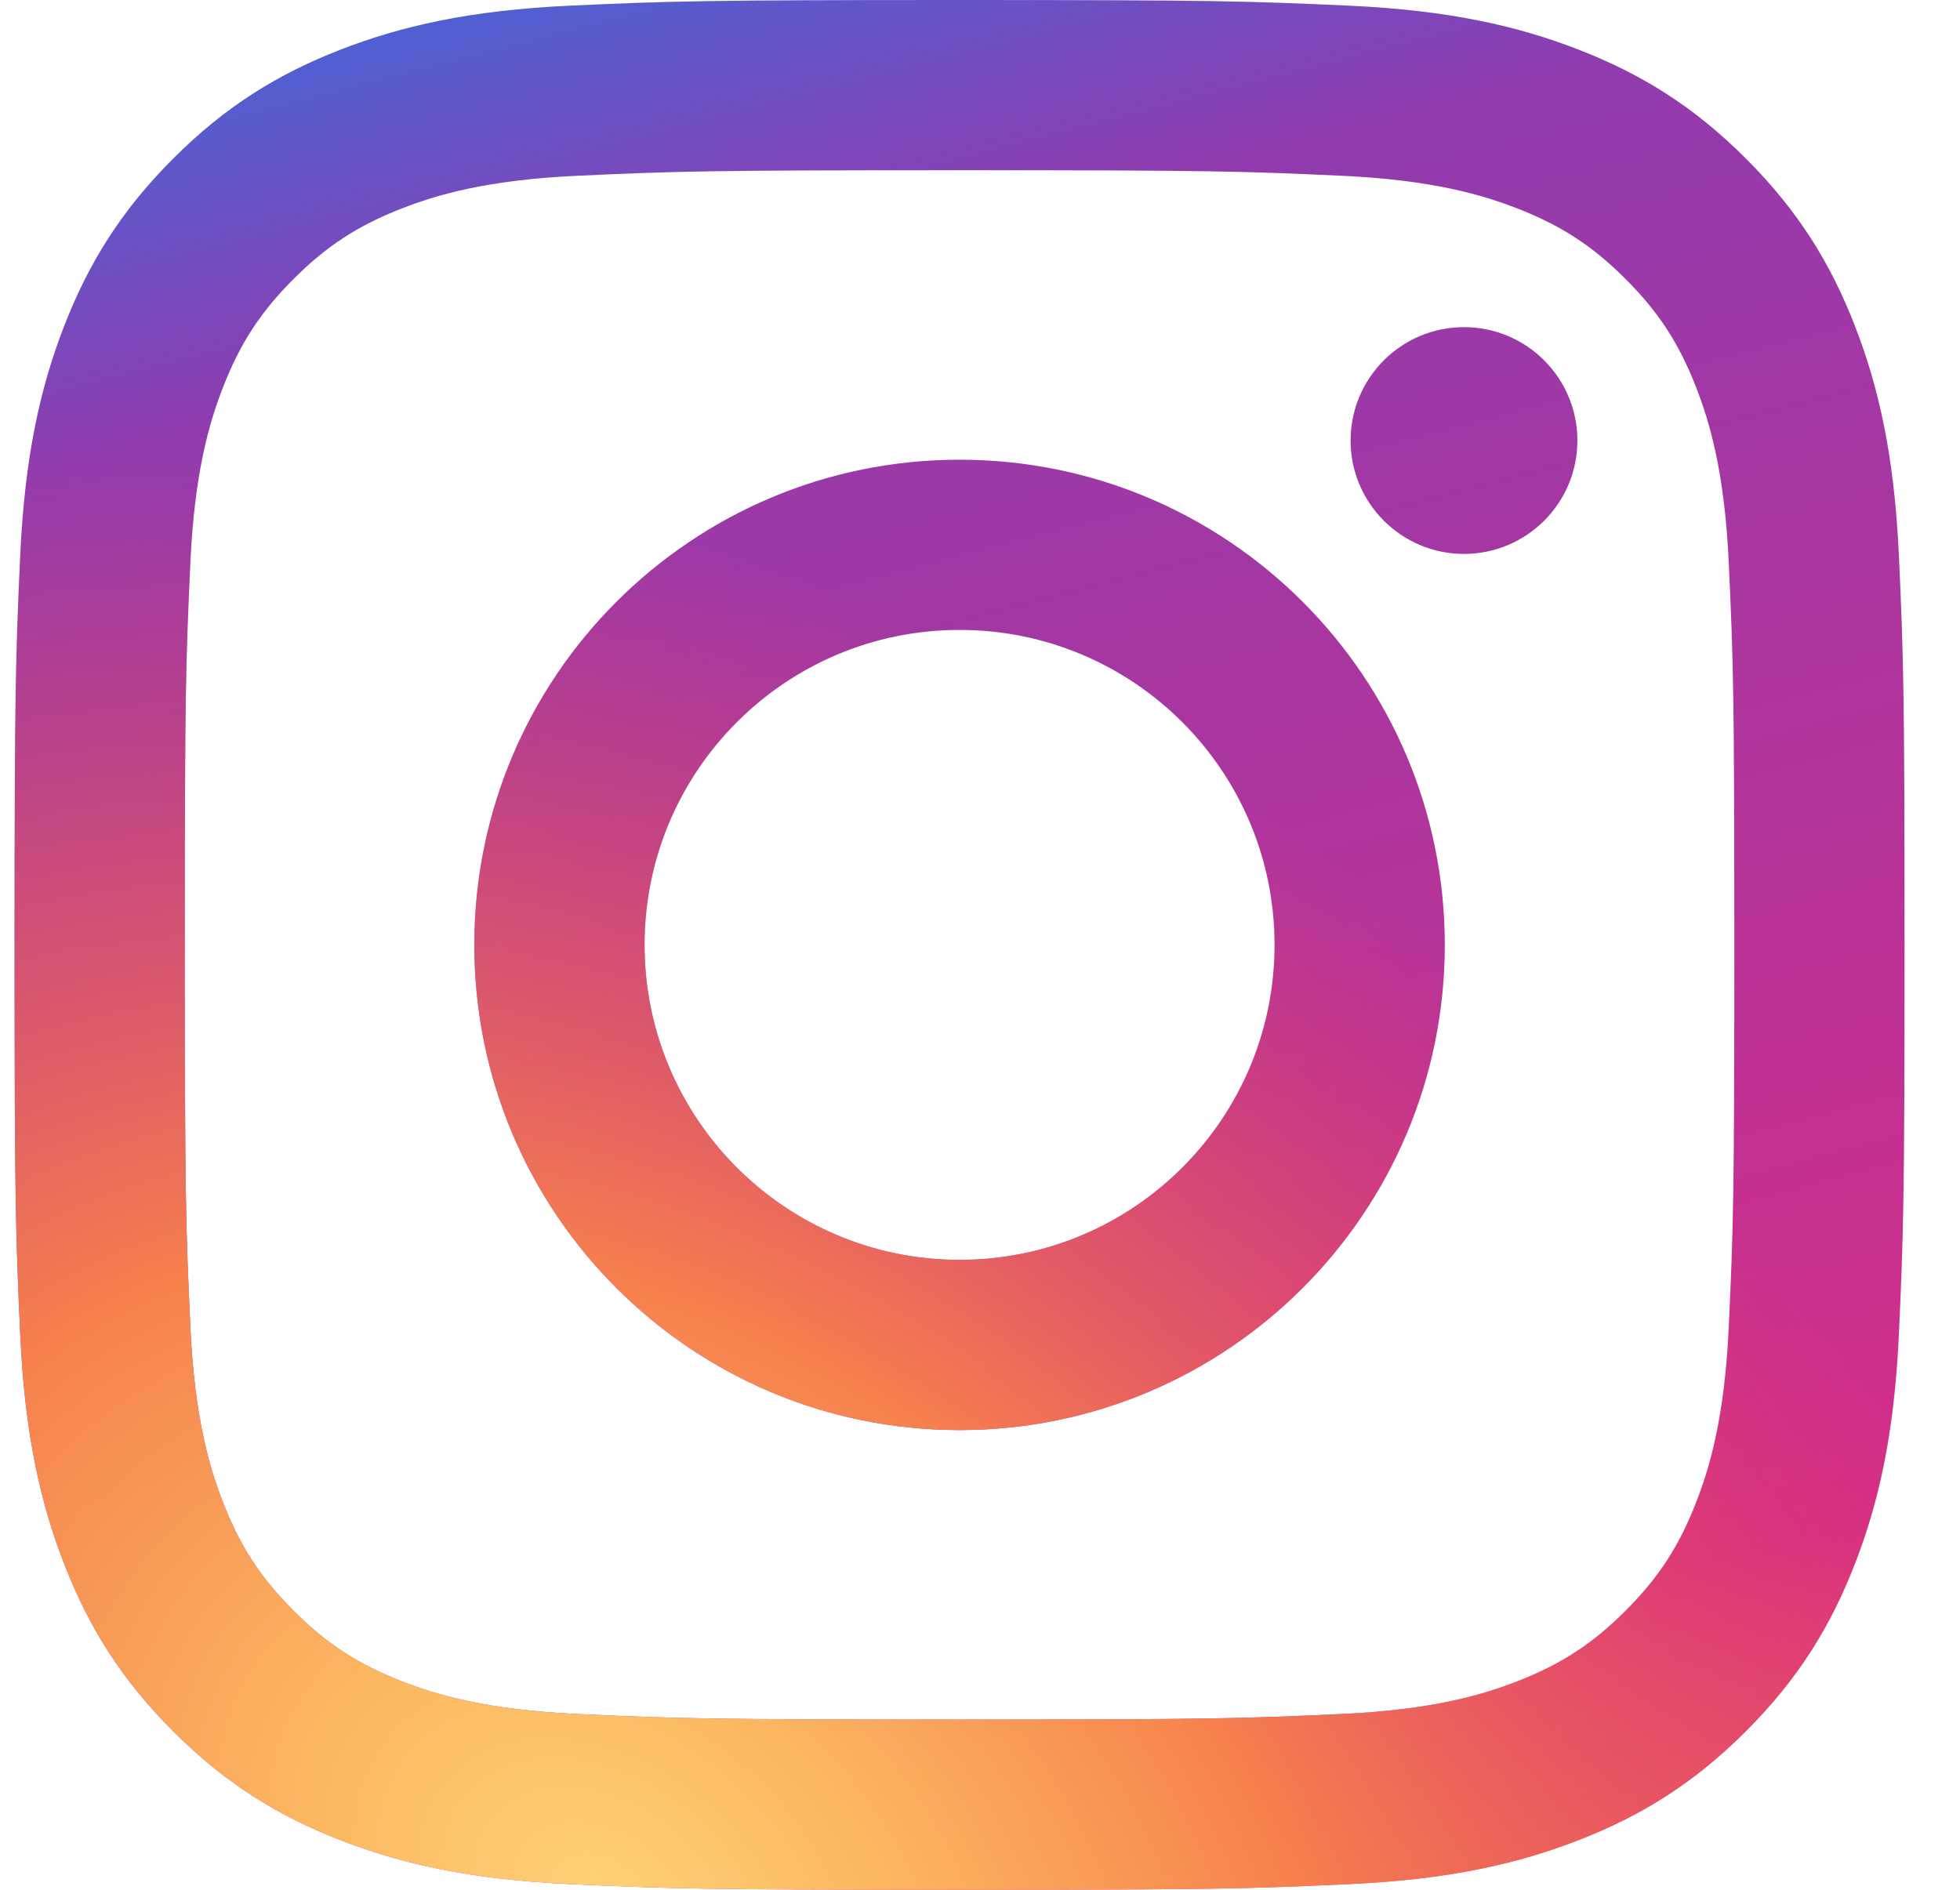
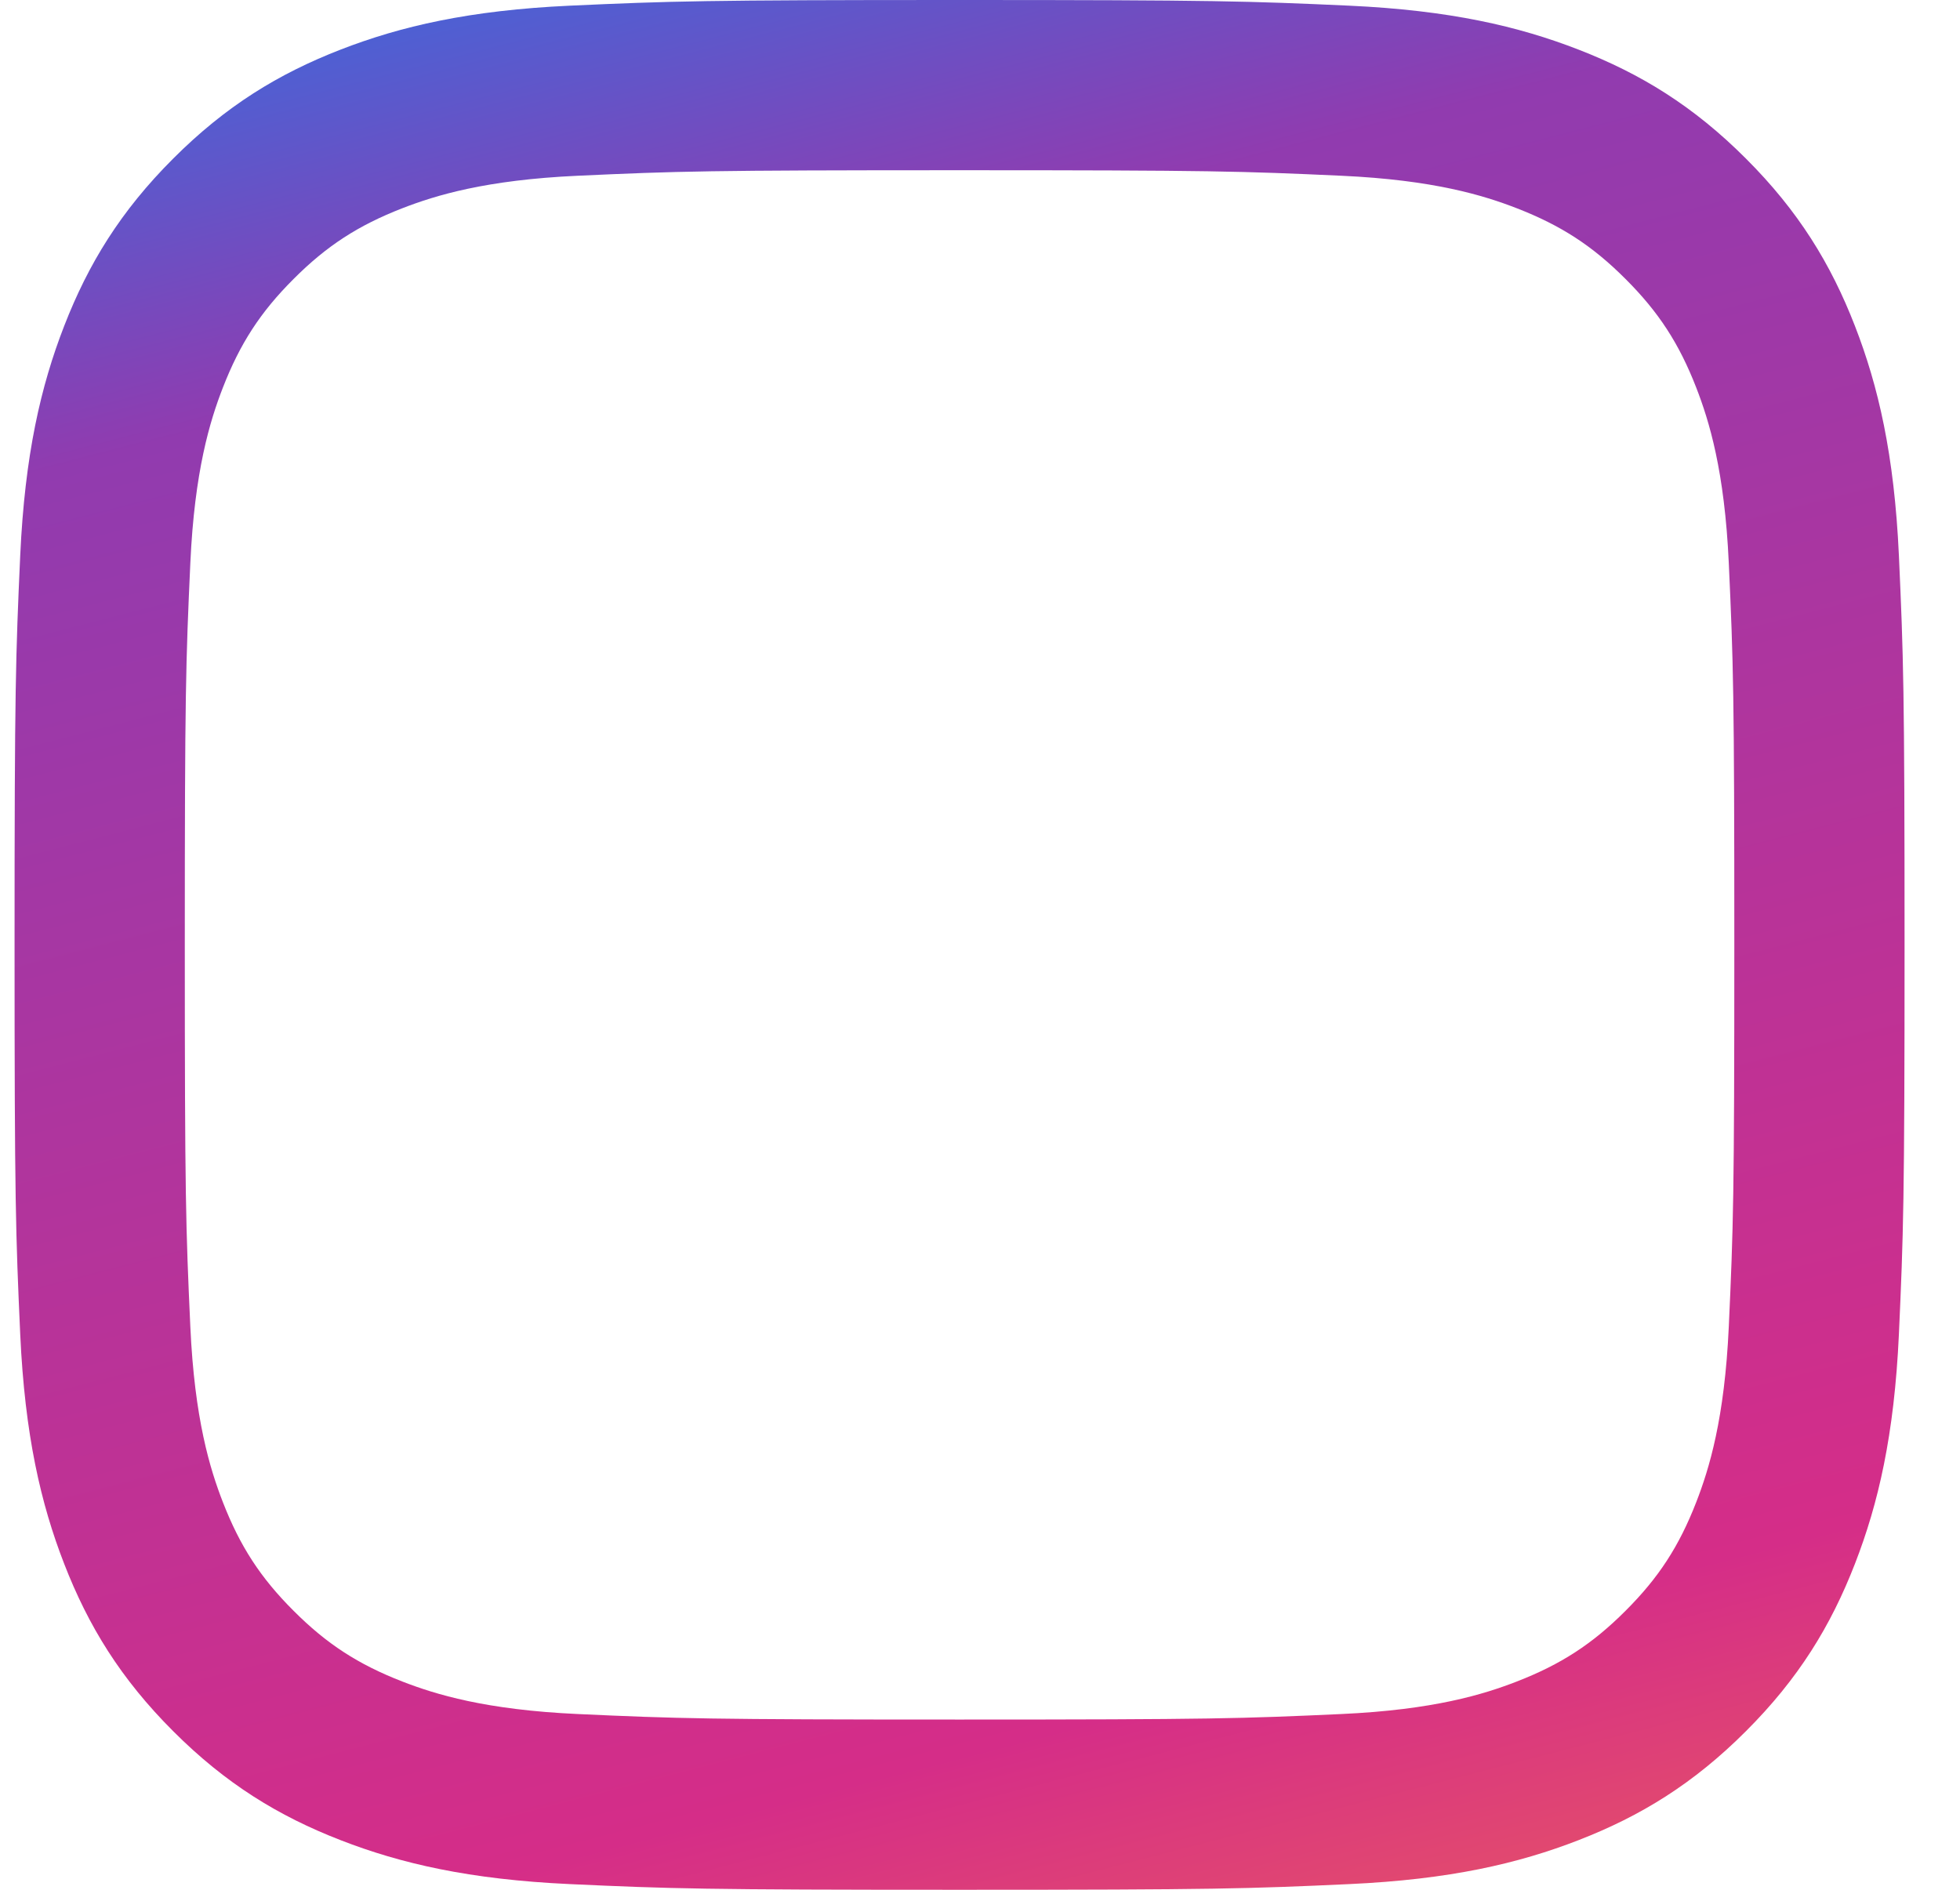
<svg xmlns="http://www.w3.org/2000/svg" width="28" height="27" viewBox="0 0 28 27" fill="none">
-   <path fill-rule="evenodd" clip-rule="evenodd" d="M6.776 13.5C6.776 9.671 9.879 6.568 13.708 6.568C17.537 6.568 20.64 9.671 20.64 13.5C20.64 17.329 17.537 20.432 13.708 20.432C9.879 20.432 6.776 17.329 6.776 13.5ZM13.708 18C11.223 18 9.208 15.985 9.208 13.5C9.208 11.015 11.223 9 13.708 9C16.193 9 18.208 11.015 18.208 13.5C18.208 15.985 16.193 18 13.708 18Z" fill="url(#paint0_linear_991_6006)" />
-   <path fill-rule="evenodd" clip-rule="evenodd" d="M6.776 13.5C6.776 9.671 9.879 6.568 13.708 6.568C17.537 6.568 20.64 9.671 20.64 13.5C20.64 17.329 17.537 20.432 13.708 20.432C9.879 20.432 6.776 17.329 6.776 13.5ZM13.708 18C11.223 18 9.208 15.985 9.208 13.5C9.208 11.015 11.223 9 13.708 9C16.193 9 18.208 11.015 18.208 13.5C18.208 15.985 16.193 18 13.708 18Z" fill="url(#paint1_radial_991_6006)" />
-   <path d="M20.914 7.914C21.809 7.914 22.534 7.188 22.534 6.294C22.534 5.399 21.809 4.674 20.914 4.674C20.02 4.674 19.294 5.399 19.294 6.294C19.294 7.188 20.02 7.914 20.914 7.914Z" fill="url(#paint2_linear_991_6006)" />
-   <path d="M20.914 7.914C21.809 7.914 22.534 7.188 22.534 6.294C22.534 5.399 21.809 4.674 20.914 4.674C20.02 4.674 19.294 5.399 19.294 6.294C19.294 7.188 20.02 7.914 20.914 7.914Z" fill="url(#paint3_radial_991_6006)" />
  <path fill-rule="evenodd" clip-rule="evenodd" d="M13.708 0C10.042 0 9.582 0.016 8.142 0.081C6.705 0.147 5.724 0.375 4.865 0.709C3.977 1.054 3.224 1.515 2.474 2.266C1.723 3.016 1.262 3.769 0.917 4.657C0.583 5.516 0.355 6.497 0.289 7.934C0.224 9.374 0.208 9.834 0.208 13.5C0.208 17.166 0.224 17.626 0.289 19.066C0.355 20.503 0.583 21.484 0.917 22.343C1.262 23.231 1.723 23.984 2.474 24.734C3.224 25.485 3.977 25.946 4.865 26.291C5.724 26.625 6.705 26.853 8.142 26.919C9.582 26.985 10.042 27 13.708 27C17.374 27 17.834 26.985 19.274 26.919C20.711 26.853 21.692 26.625 22.551 26.291C23.439 25.946 24.192 25.485 24.942 24.734C25.693 23.984 26.154 23.231 26.499 22.343C26.833 21.484 27.061 20.503 27.127 19.066C27.192 17.626 27.208 17.166 27.208 13.5C27.208 9.834 27.192 9.374 27.127 7.934C27.061 6.497 26.833 5.516 26.499 4.657C26.154 3.769 25.693 3.016 24.942 2.266C24.192 1.515 23.439 1.054 22.551 0.709C21.692 0.375 20.711 0.147 19.274 0.081C17.834 0.016 17.374 0 13.708 0ZM13.708 2.432C17.313 2.432 17.74 2.446 19.163 2.511C20.479 2.571 21.194 2.791 21.67 2.976C22.3 3.221 22.75 3.513 23.222 3.986C23.695 4.458 23.987 4.908 24.232 5.538C24.417 6.014 24.637 6.729 24.697 8.045C24.762 9.468 24.776 9.895 24.776 13.5C24.776 17.105 24.762 17.532 24.697 18.955C24.637 20.271 24.417 20.986 24.232 21.462C23.987 22.092 23.695 22.542 23.222 23.014C22.75 23.487 22.3 23.779 21.67 24.024C21.194 24.209 20.479 24.429 19.163 24.489C17.74 24.554 17.313 24.568 13.708 24.568C10.103 24.568 9.676 24.554 8.253 24.489C6.937 24.429 6.222 24.209 5.746 24.024C5.116 23.779 4.666 23.487 4.194 23.014C3.721 22.542 3.429 22.092 3.184 21.462C2.999 20.986 2.779 20.271 2.719 18.955C2.654 17.532 2.64 17.105 2.64 13.5C2.64 9.895 2.654 9.468 2.719 8.045C2.779 6.729 2.999 6.014 3.184 5.538C3.429 4.908 3.721 4.458 4.194 3.986C4.666 3.513 5.116 3.221 5.746 2.976C6.222 2.791 6.937 2.571 8.253 2.511C9.676 2.446 10.103 2.432 13.708 2.432Z" fill="url(#paint4_linear_991_6006)" />
-   <path fill-rule="evenodd" clip-rule="evenodd" d="M13.708 0C10.042 0 9.582 0.016 8.142 0.081C6.705 0.147 5.724 0.375 4.865 0.709C3.977 1.054 3.224 1.515 2.474 2.266C1.723 3.016 1.262 3.769 0.917 4.657C0.583 5.516 0.355 6.497 0.289 7.934C0.224 9.374 0.208 9.834 0.208 13.5C0.208 17.166 0.224 17.626 0.289 19.066C0.355 20.503 0.583 21.484 0.917 22.343C1.262 23.231 1.723 23.984 2.474 24.734C3.224 25.485 3.977 25.946 4.865 26.291C5.724 26.625 6.705 26.853 8.142 26.919C9.582 26.985 10.042 27 13.708 27C17.374 27 17.834 26.985 19.274 26.919C20.711 26.853 21.692 26.625 22.551 26.291C23.439 25.946 24.192 25.485 24.942 24.734C25.693 23.984 26.154 23.231 26.499 22.343C26.833 21.484 27.061 20.503 27.127 19.066C27.192 17.626 27.208 17.166 27.208 13.5C27.208 9.834 27.192 9.374 27.127 7.934C27.061 6.497 26.833 5.516 26.499 4.657C26.154 3.769 25.693 3.016 24.942 2.266C24.192 1.515 23.439 1.054 22.551 0.709C21.692 0.375 20.711 0.147 19.274 0.081C17.834 0.016 17.374 0 13.708 0ZM13.708 2.432C17.313 2.432 17.74 2.446 19.163 2.511C20.479 2.571 21.194 2.791 21.67 2.976C22.3 3.221 22.75 3.513 23.222 3.986C23.695 4.458 23.987 4.908 24.232 5.538C24.417 6.014 24.637 6.729 24.697 8.045C24.762 9.468 24.776 9.895 24.776 13.5C24.776 17.105 24.762 17.532 24.697 18.955C24.637 20.271 24.417 20.986 24.232 21.462C23.987 22.092 23.695 22.542 23.222 23.014C22.75 23.487 22.3 23.779 21.67 24.024C21.194 24.209 20.479 24.429 19.163 24.489C17.74 24.554 17.313 24.568 13.708 24.568C10.103 24.568 9.676 24.554 8.253 24.489C6.937 24.429 6.222 24.209 5.746 24.024C5.116 23.779 4.666 23.487 4.194 23.014C3.721 22.542 3.429 22.092 3.184 21.462C2.999 20.986 2.779 20.271 2.719 18.955C2.654 17.532 2.64 17.105 2.64 13.5C2.64 9.895 2.654 9.468 2.719 8.045C2.779 6.729 2.999 6.014 3.184 5.538C3.429 4.908 3.721 4.458 4.194 3.986C4.666 3.513 5.116 3.221 5.746 2.976C6.222 2.791 6.937 2.571 8.253 2.511C9.676 2.446 10.103 2.432 13.708 2.432Z" fill="url(#paint5_radial_991_6006)" />
  <defs>
    <linearGradient id="paint0_linear_991_6006" x1="1.783" y1="1.419" x2="10.296" y2="34.348" gradientUnits="userSpaceOnUse">
      <stop stop-color="#4E60D3" />
      <stop offset="0.143" stop-color="#913BAF" />
      <stop offset="0.761" stop-color="#D52D88" />
      <stop offset="1" stop-color="#F26D4F" />
    </linearGradient>
    <radialGradient id="paint1_radial_991_6006" cx="0" cy="0" r="1" gradientUnits="userSpaceOnUse" gradientTransform="translate(8.382 27) rotate(32.16) scale(25.216 18.148)">
      <stop stop-color="#FED276" />
      <stop offset="0.17" stop-color="#FDBD61" stop-opacity="0.975" />
      <stop offset="0.454" stop-color="#F6804D" />
      <stop offset="1" stop-color="#E83D5C" stop-opacity="0.01" />
    </radialGradient>
    <linearGradient id="paint2_linear_991_6006" x1="1.783" y1="1.419" x2="10.296" y2="34.348" gradientUnits="userSpaceOnUse">
      <stop stop-color="#4E60D3" />
      <stop offset="0.143" stop-color="#913BAF" />
      <stop offset="0.761" stop-color="#D52D88" />
      <stop offset="1" stop-color="#F26D4F" />
    </linearGradient>
    <radialGradient id="paint3_radial_991_6006" cx="0" cy="0" r="1" gradientUnits="userSpaceOnUse" gradientTransform="translate(8.382 27) rotate(32.16) scale(25.216 18.148)">
      <stop stop-color="#FED276" />
      <stop offset="0.17" stop-color="#FDBD61" stop-opacity="0.975" />
      <stop offset="0.454" stop-color="#F6804D" />
      <stop offset="1" stop-color="#E83D5C" stop-opacity="0.01" />
    </radialGradient>
    <linearGradient id="paint4_linear_991_6006" x1="1.783" y1="1.419" x2="10.296" y2="34.348" gradientUnits="userSpaceOnUse">
      <stop stop-color="#4E60D3" />
      <stop offset="0.143" stop-color="#913BAF" />
      <stop offset="0.761" stop-color="#D52D88" />
      <stop offset="1" stop-color="#F26D4F" />
    </linearGradient>
    <radialGradient id="paint5_radial_991_6006" cx="0" cy="0" r="1" gradientUnits="userSpaceOnUse" gradientTransform="translate(8.382 27) rotate(32.16) scale(25.216 18.148)">
      <stop stop-color="#FED276" />
      <stop offset="0.17" stop-color="#FDBD61" stop-opacity="0.975" />
      <stop offset="0.454" stop-color="#F6804D" />
      <stop offset="1" stop-color="#E83D5C" stop-opacity="0.01" />
    </radialGradient>
  </defs>
</svg>